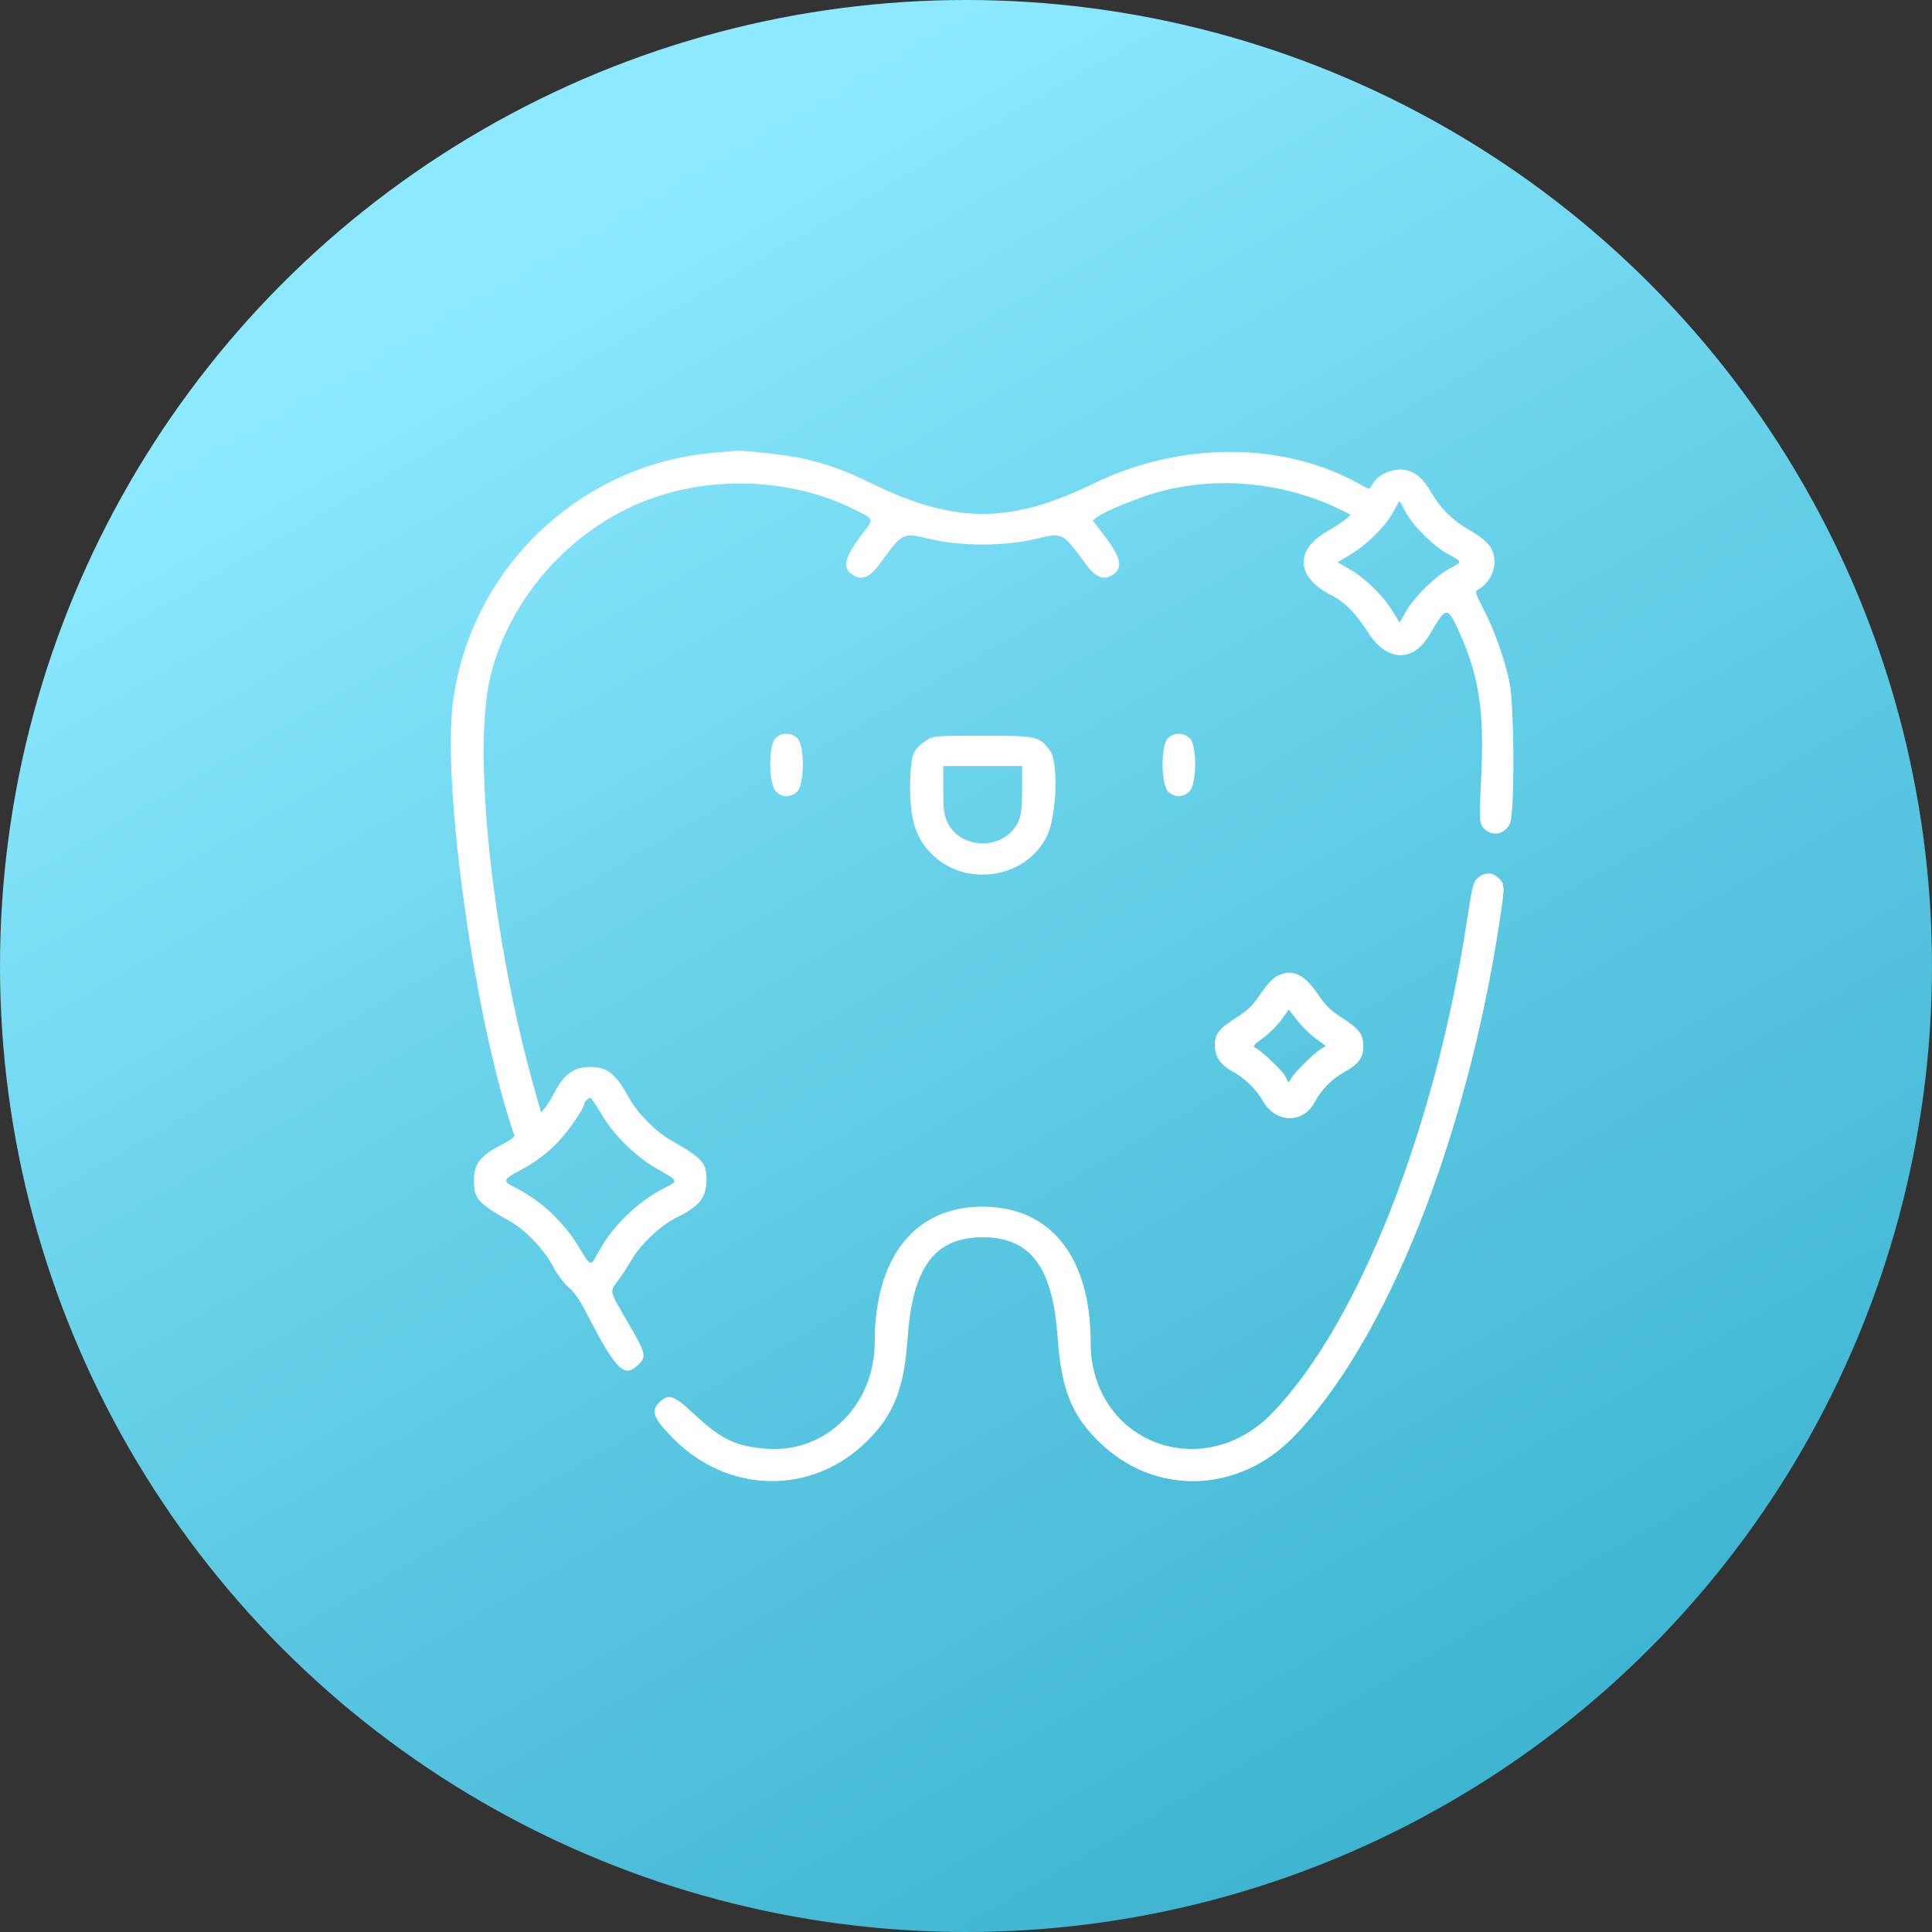
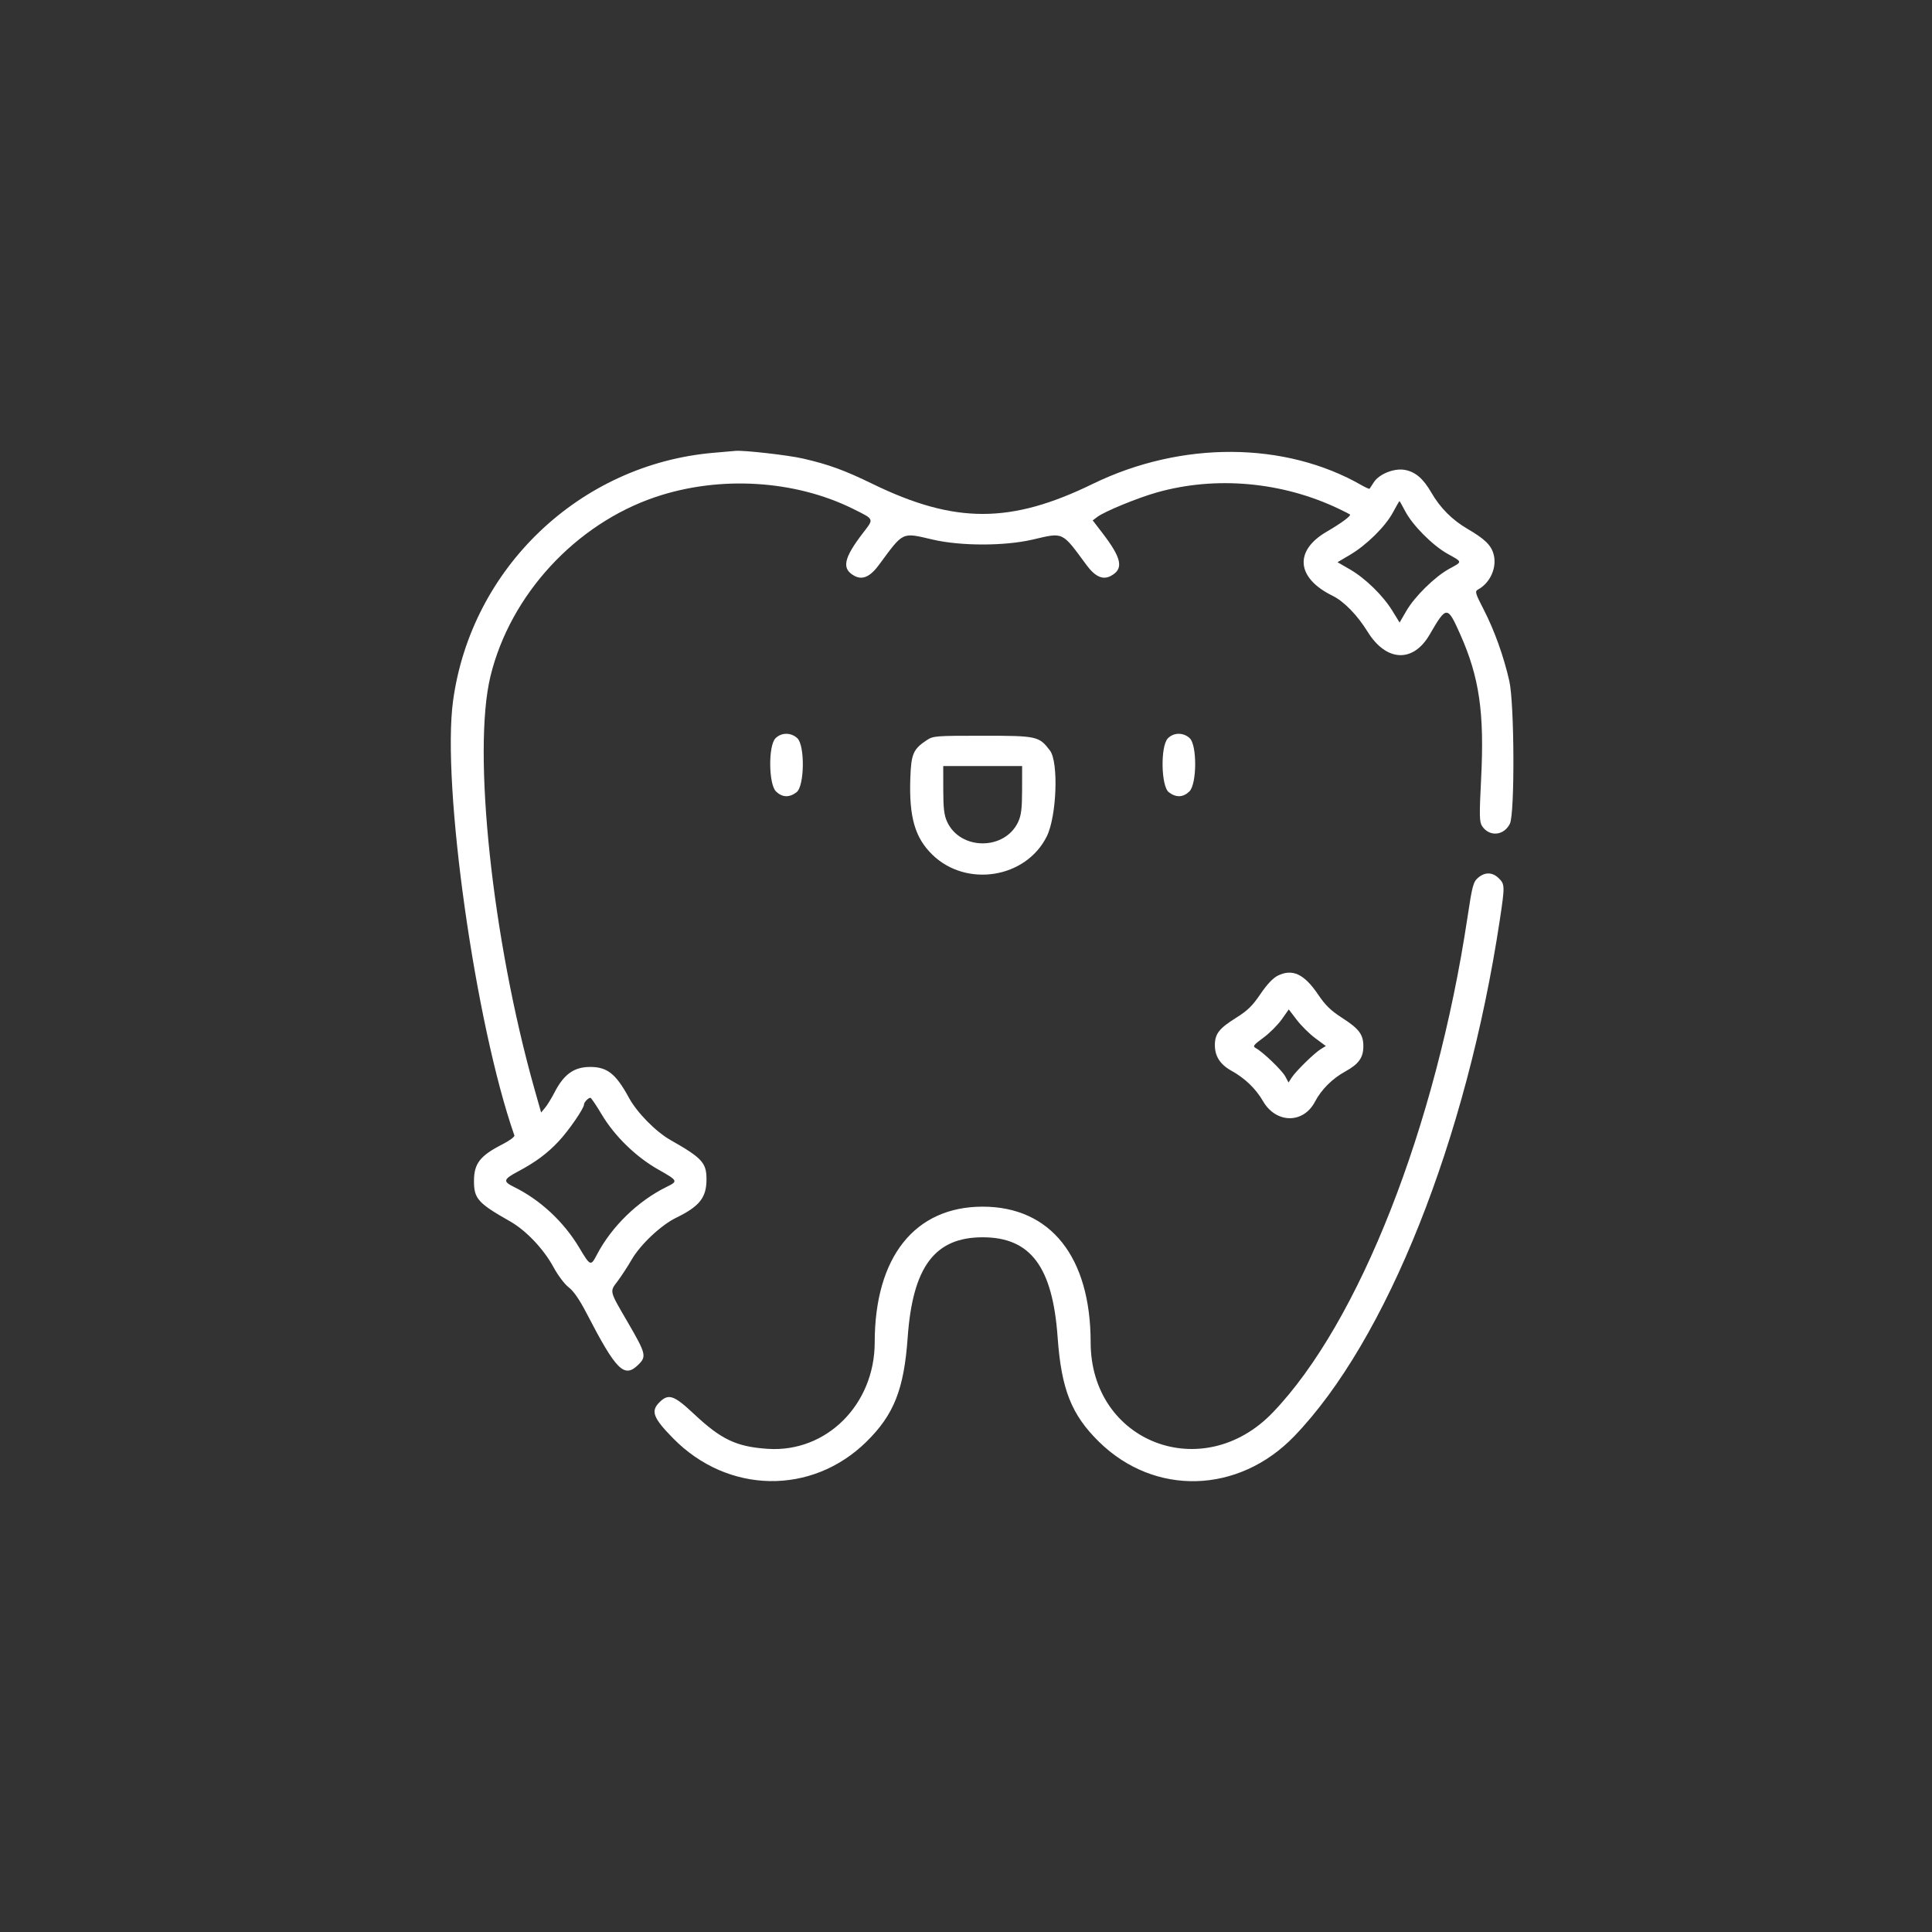
<svg xmlns="http://www.w3.org/2000/svg" width="60" height="60" viewBox="0 0 60 60" fill="none">
  <rect x="0" y="0" width="60" height="60" fill="#333333" stroke="none" />
-   <circle cx="30" cy="30" r="30" fill="url(#paint0_linear_21_254)" />
  <path fill-rule="evenodd" clip-rule="evenodd" d="M22.155 14.062C18.008 14.422 14.632 17.64 14.07 21.768C13.715 24.384 14.761 31.795 15.975 35.263C15.989 35.303 15.821 35.427 15.602 35.538C14.907 35.894 14.719 36.136 14.72 36.679C14.72 37.227 14.844 37.365 15.838 37.929C16.336 38.211 16.887 38.792 17.19 39.354C17.329 39.61 17.534 39.882 17.662 39.98C17.814 40.095 17.997 40.361 18.215 40.781C19.139 42.565 19.385 42.81 19.82 42.386C20.085 42.127 20.065 42.044 19.495 41.064C18.916 40.069 18.929 40.121 19.182 39.786C19.299 39.631 19.495 39.329 19.619 39.116C19.886 38.653 20.527 38.049 20.993 37.821C21.727 37.464 21.942 37.191 21.941 36.622C21.941 36.111 21.802 35.96 20.823 35.405C20.364 35.145 19.783 34.553 19.53 34.089C19.128 33.349 18.859 33.135 18.331 33.135C17.825 33.135 17.511 33.36 17.216 33.935C17.127 34.108 16.998 34.318 16.93 34.4L16.805 34.55L16.601 33.831C15.287 29.179 14.664 23.329 15.233 20.996C15.85 18.47 17.877 16.272 20.361 15.434C22.351 14.764 24.686 14.905 26.499 15.806C27.157 16.133 27.145 16.104 26.812 16.537C26.197 17.336 26.129 17.663 26.533 17.883C26.783 18.02 27.023 17.914 27.294 17.547C28.07 16.495 27.994 16.531 28.97 16.758C29.84 16.96 31.196 16.96 32.066 16.758C33.042 16.531 32.966 16.495 33.742 17.547C34.013 17.914 34.253 18.02 34.503 17.883C34.907 17.663 34.839 17.336 34.224 16.537L33.935 16.161L34.08 16.052C34.31 15.88 35.333 15.46 35.935 15.291C37.764 14.776 39.823 14.963 41.577 15.801C41.754 15.886 41.911 15.965 41.925 15.977C41.969 16.016 41.655 16.248 41.202 16.512C40.182 17.104 40.26 17.951 41.383 18.502C41.736 18.675 42.151 19.1 42.471 19.617C43.049 20.552 43.884 20.593 44.397 19.711C44.924 18.803 44.949 18.802 45.35 19.702C45.942 21.032 46.102 22.132 45.998 24.172C45.939 25.347 45.943 25.529 46.03 25.659C46.257 25.995 46.707 25.955 46.891 25.581C47.046 25.267 47.032 21.858 46.874 21.153C46.702 20.39 46.41 19.575 46.077 18.929C45.812 18.414 45.798 18.365 45.904 18.307C46.285 18.099 46.497 17.615 46.384 17.209C46.307 16.929 46.106 16.734 45.575 16.425C45.099 16.148 44.724 15.771 44.453 15.3C44.199 14.858 43.948 14.646 43.615 14.591C43.288 14.537 42.828 14.724 42.666 14.976C42.603 15.075 42.543 15.165 42.534 15.178C42.525 15.191 42.416 15.143 42.291 15.072C39.91 13.704 36.688 13.687 33.936 15.028C31.386 16.271 29.654 16.271 27.1 15.029C26.221 14.601 25.74 14.426 24.944 14.242C24.488 14.136 23.114 13.98 22.844 14.002C22.791 14.007 22.481 14.034 22.155 14.062ZM43.639 15.875C43.866 16.311 44.491 16.939 44.954 17.198C45.428 17.462 45.425 17.437 45.011 17.663C44.565 17.906 43.936 18.522 43.675 18.973L43.466 19.334L43.243 18.972C42.95 18.494 42.399 17.957 41.922 17.682L41.538 17.46L41.927 17.23C42.442 16.926 43.026 16.349 43.259 15.914C43.362 15.721 43.454 15.563 43.462 15.563C43.47 15.563 43.55 15.703 43.639 15.875ZM24.081 22.931C23.857 23.164 23.87 24.356 24.099 24.579C24.292 24.767 24.513 24.776 24.738 24.603C24.986 24.413 25.002 23.145 24.759 22.923C24.56 22.741 24.261 22.745 24.081 22.931ZM36.268 22.931C36.035 23.174 36.057 24.418 36.298 24.603C36.523 24.776 36.744 24.767 36.937 24.579C37.173 24.349 37.179 23.136 36.946 22.923C36.748 22.741 36.448 22.745 36.268 22.931ZM28.776 22.99C28.362 23.265 28.297 23.413 28.271 24.161C28.229 25.372 28.413 26.015 28.954 26.542C30.011 27.572 31.861 27.277 32.508 25.976C32.817 25.354 32.88 23.666 32.607 23.308C32.268 22.862 32.208 22.849 30.518 22.849C29.039 22.849 28.983 22.854 28.776 22.99ZM31.742 24.529C31.741 25.114 31.715 25.321 31.62 25.526C31.206 26.413 29.83 26.413 29.416 25.526C29.321 25.321 29.295 25.114 29.294 24.529L29.293 23.791H30.518H31.743L31.742 24.529ZM45.902 27.261C45.753 27.389 45.722 27.506 45.572 28.502C44.593 35.003 42.205 41.076 39.529 43.865C37.354 46.133 33.873 44.794 33.871 41.687C33.869 39.036 32.626 37.474 30.518 37.474C28.411 37.474 27.167 39.037 27.165 41.687C27.164 43.621 25.662 45.116 23.844 44.995C22.87 44.93 22.4 44.708 21.551 43.911C20.932 43.33 20.765 43.272 20.488 43.541C20.201 43.821 20.277 44.028 20.903 44.667C22.601 46.398 25.207 46.445 26.908 44.774C27.763 43.933 28.075 43.144 28.189 41.534C28.345 39.341 29.031 38.425 30.518 38.425C32.005 38.425 32.691 39.341 32.846 41.534C32.961 43.144 33.273 43.933 34.128 44.774C35.855 46.471 38.462 46.398 40.191 44.606C43.063 41.627 45.545 35.397 46.577 28.577C46.737 27.516 46.736 27.46 46.545 27.274C46.348 27.082 46.115 27.077 45.902 27.261ZM39.675 30.304C39.531 30.377 39.34 30.58 39.142 30.874C38.895 31.238 38.742 31.388 38.386 31.61C37.868 31.934 37.733 32.103 37.729 32.443C37.724 32.796 37.889 33.056 38.24 33.251C38.662 33.485 39 33.81 39.225 34.199C39.629 34.895 40.475 34.905 40.836 34.217C41.032 33.841 41.376 33.497 41.773 33.279C42.198 33.045 42.34 32.848 42.34 32.49C42.34 32.125 42.207 31.949 41.676 31.608C41.332 31.387 41.161 31.221 40.935 30.886C40.5 30.243 40.134 30.074 39.675 30.304ZM40.846 32.241L41.175 32.485L41.021 32.579C40.82 32.702 40.245 33.264 40.117 33.462L40.016 33.618L39.916 33.43C39.816 33.242 39.225 32.673 39.002 32.551C38.897 32.493 38.922 32.458 39.233 32.229C39.426 32.088 39.682 31.832 39.804 31.66L40.024 31.348L40.271 31.672C40.407 31.851 40.665 32.106 40.846 32.241ZM18.686 34.61C19.087 35.283 19.751 35.93 20.442 36.32C21.058 36.668 21.065 36.683 20.7 36.861C19.805 37.301 18.99 38.095 18.532 38.975C18.347 39.328 18.331 39.322 17.991 38.751C17.507 37.94 16.779 37.263 15.957 36.859C15.614 36.691 15.632 36.624 16.083 36.384C16.634 36.09 16.993 35.825 17.349 35.445C17.663 35.111 18.137 34.422 18.137 34.3C18.137 34.233 18.271 34.092 18.335 34.092C18.358 34.092 18.517 34.325 18.686 34.61Z" fill="white" />
  <defs>
    <linearGradient id="paint0_linear_21_254" x1="48.75" y1="55.781" x2="16.406" y2="-2.62884e-06" gradientUnits="userSpaceOnUse">
      <stop stop-color="#3CB3D0" />
      <stop offset="0.496" stop-color="#64CEE7" />
      <stop offset="0.89" stop-color="#8CE9FF" />
    </linearGradient>
  </defs>
</svg>